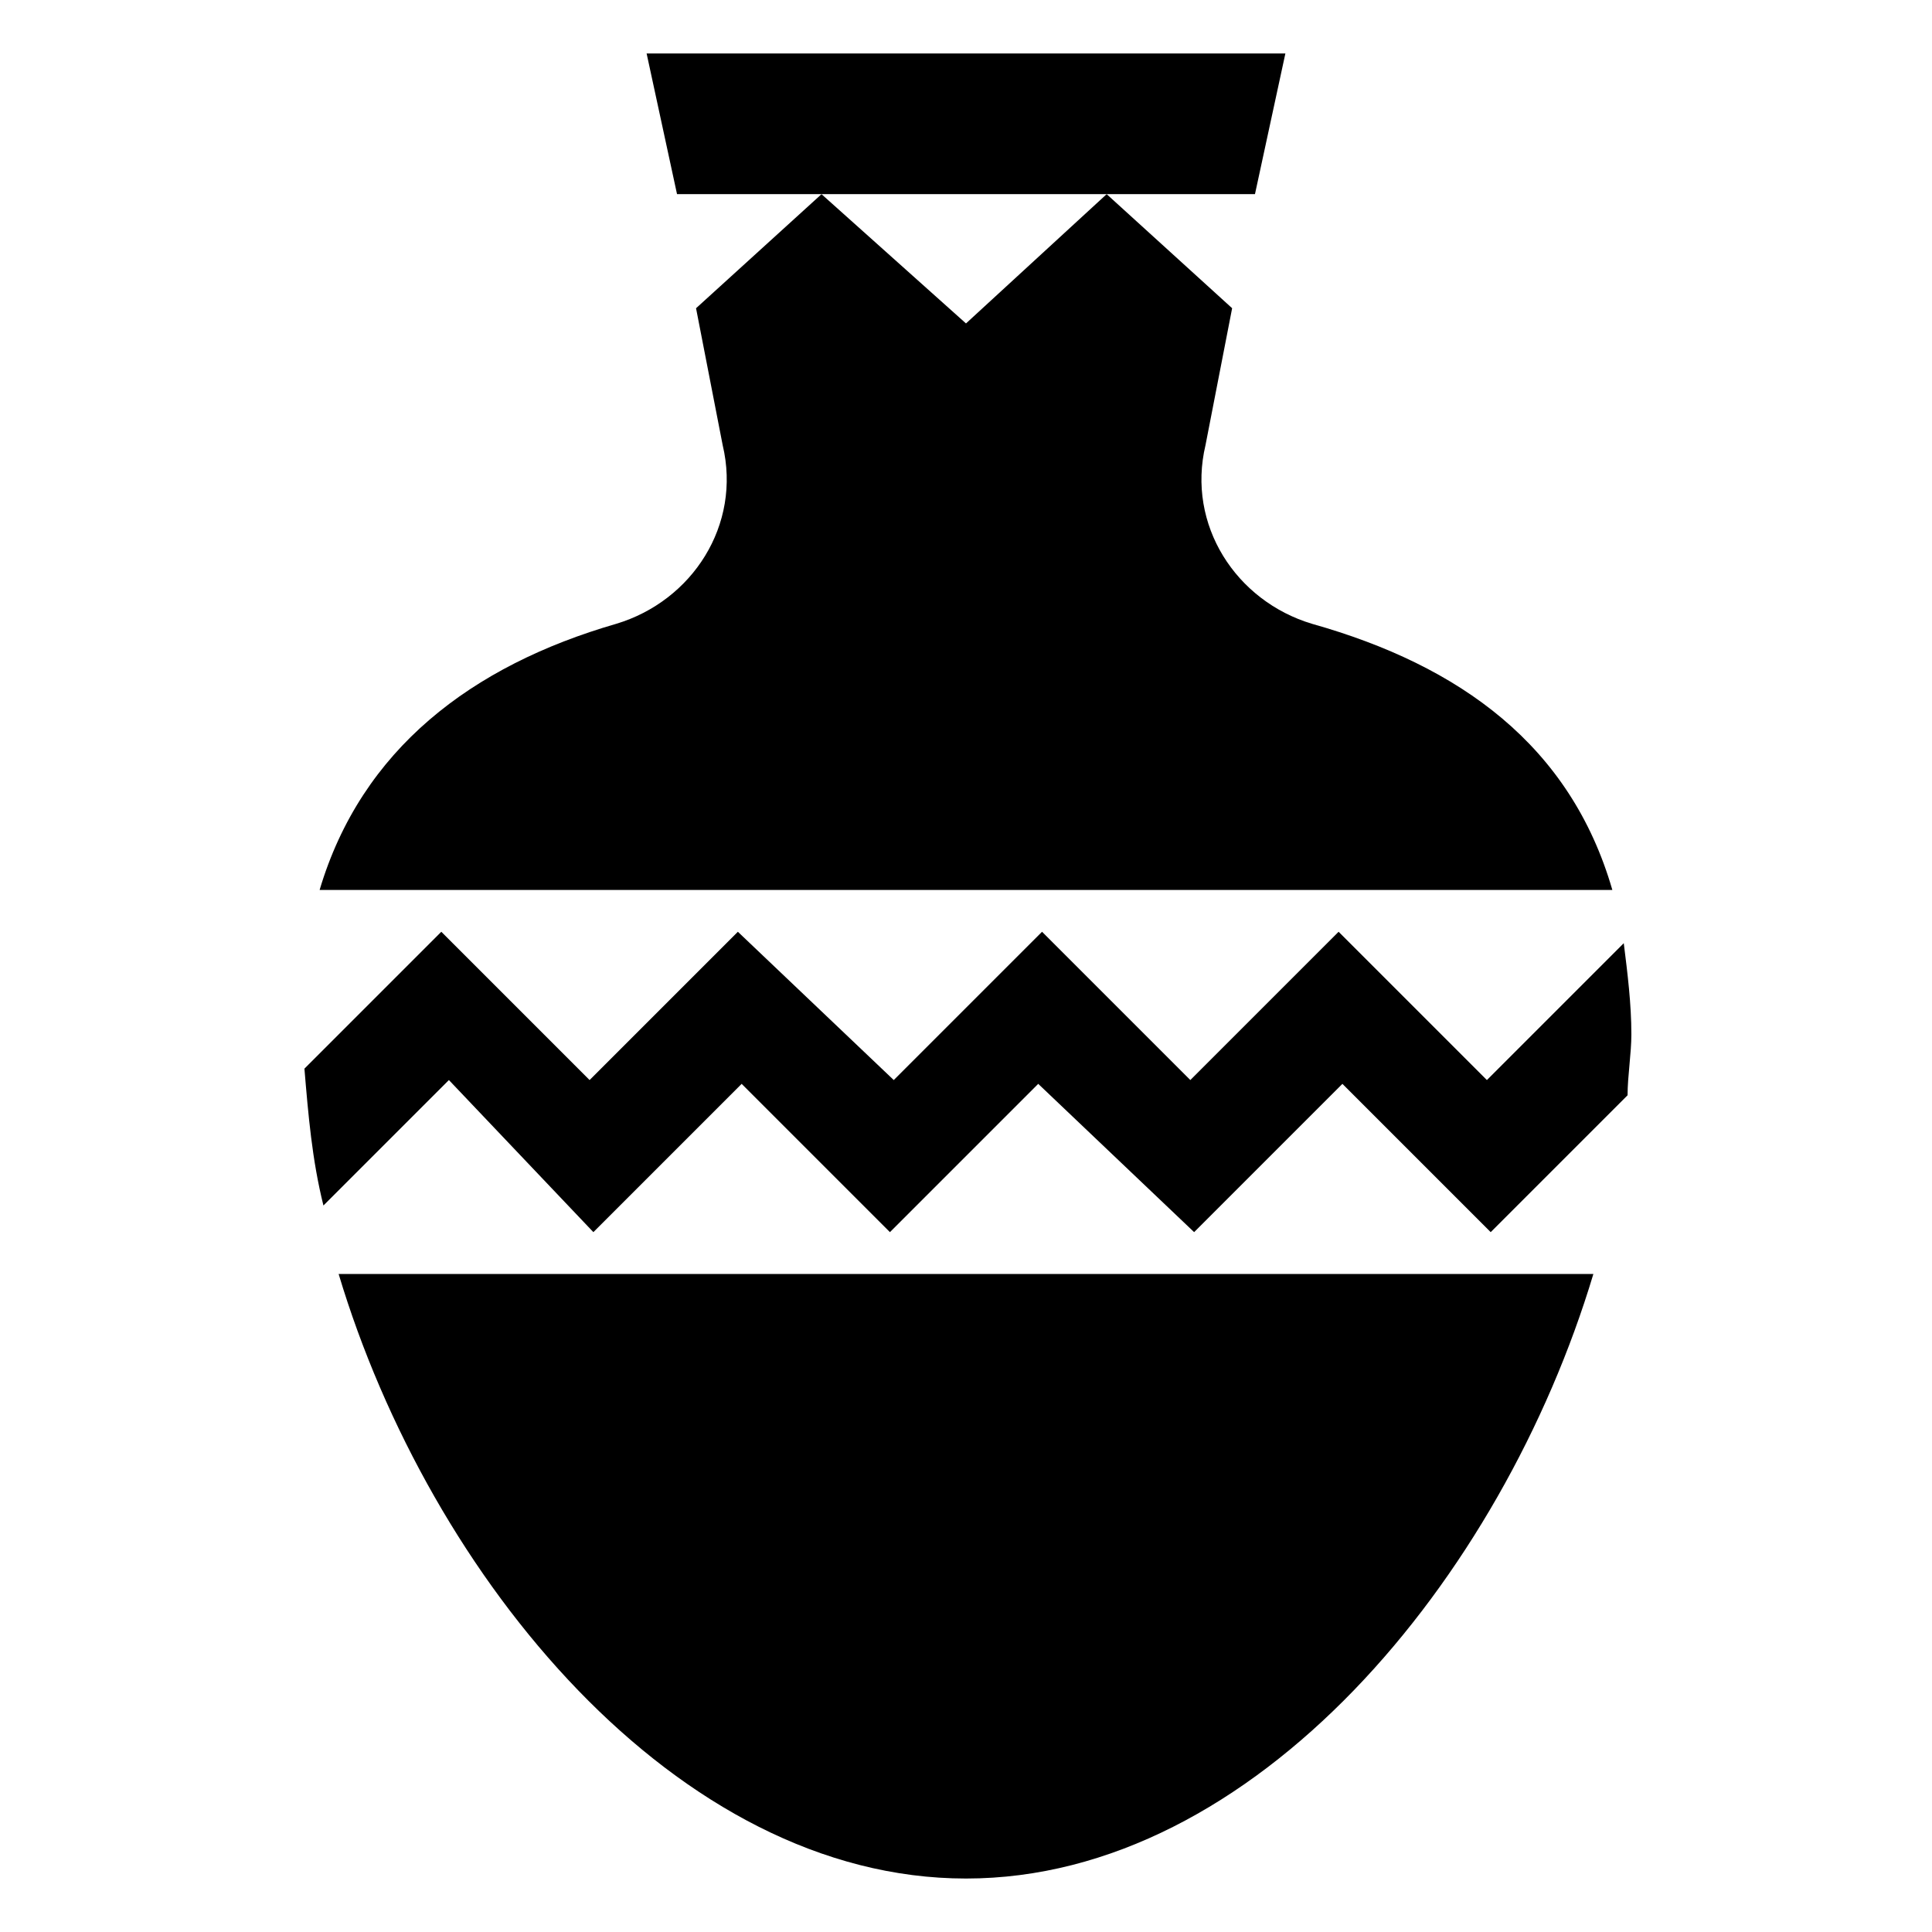
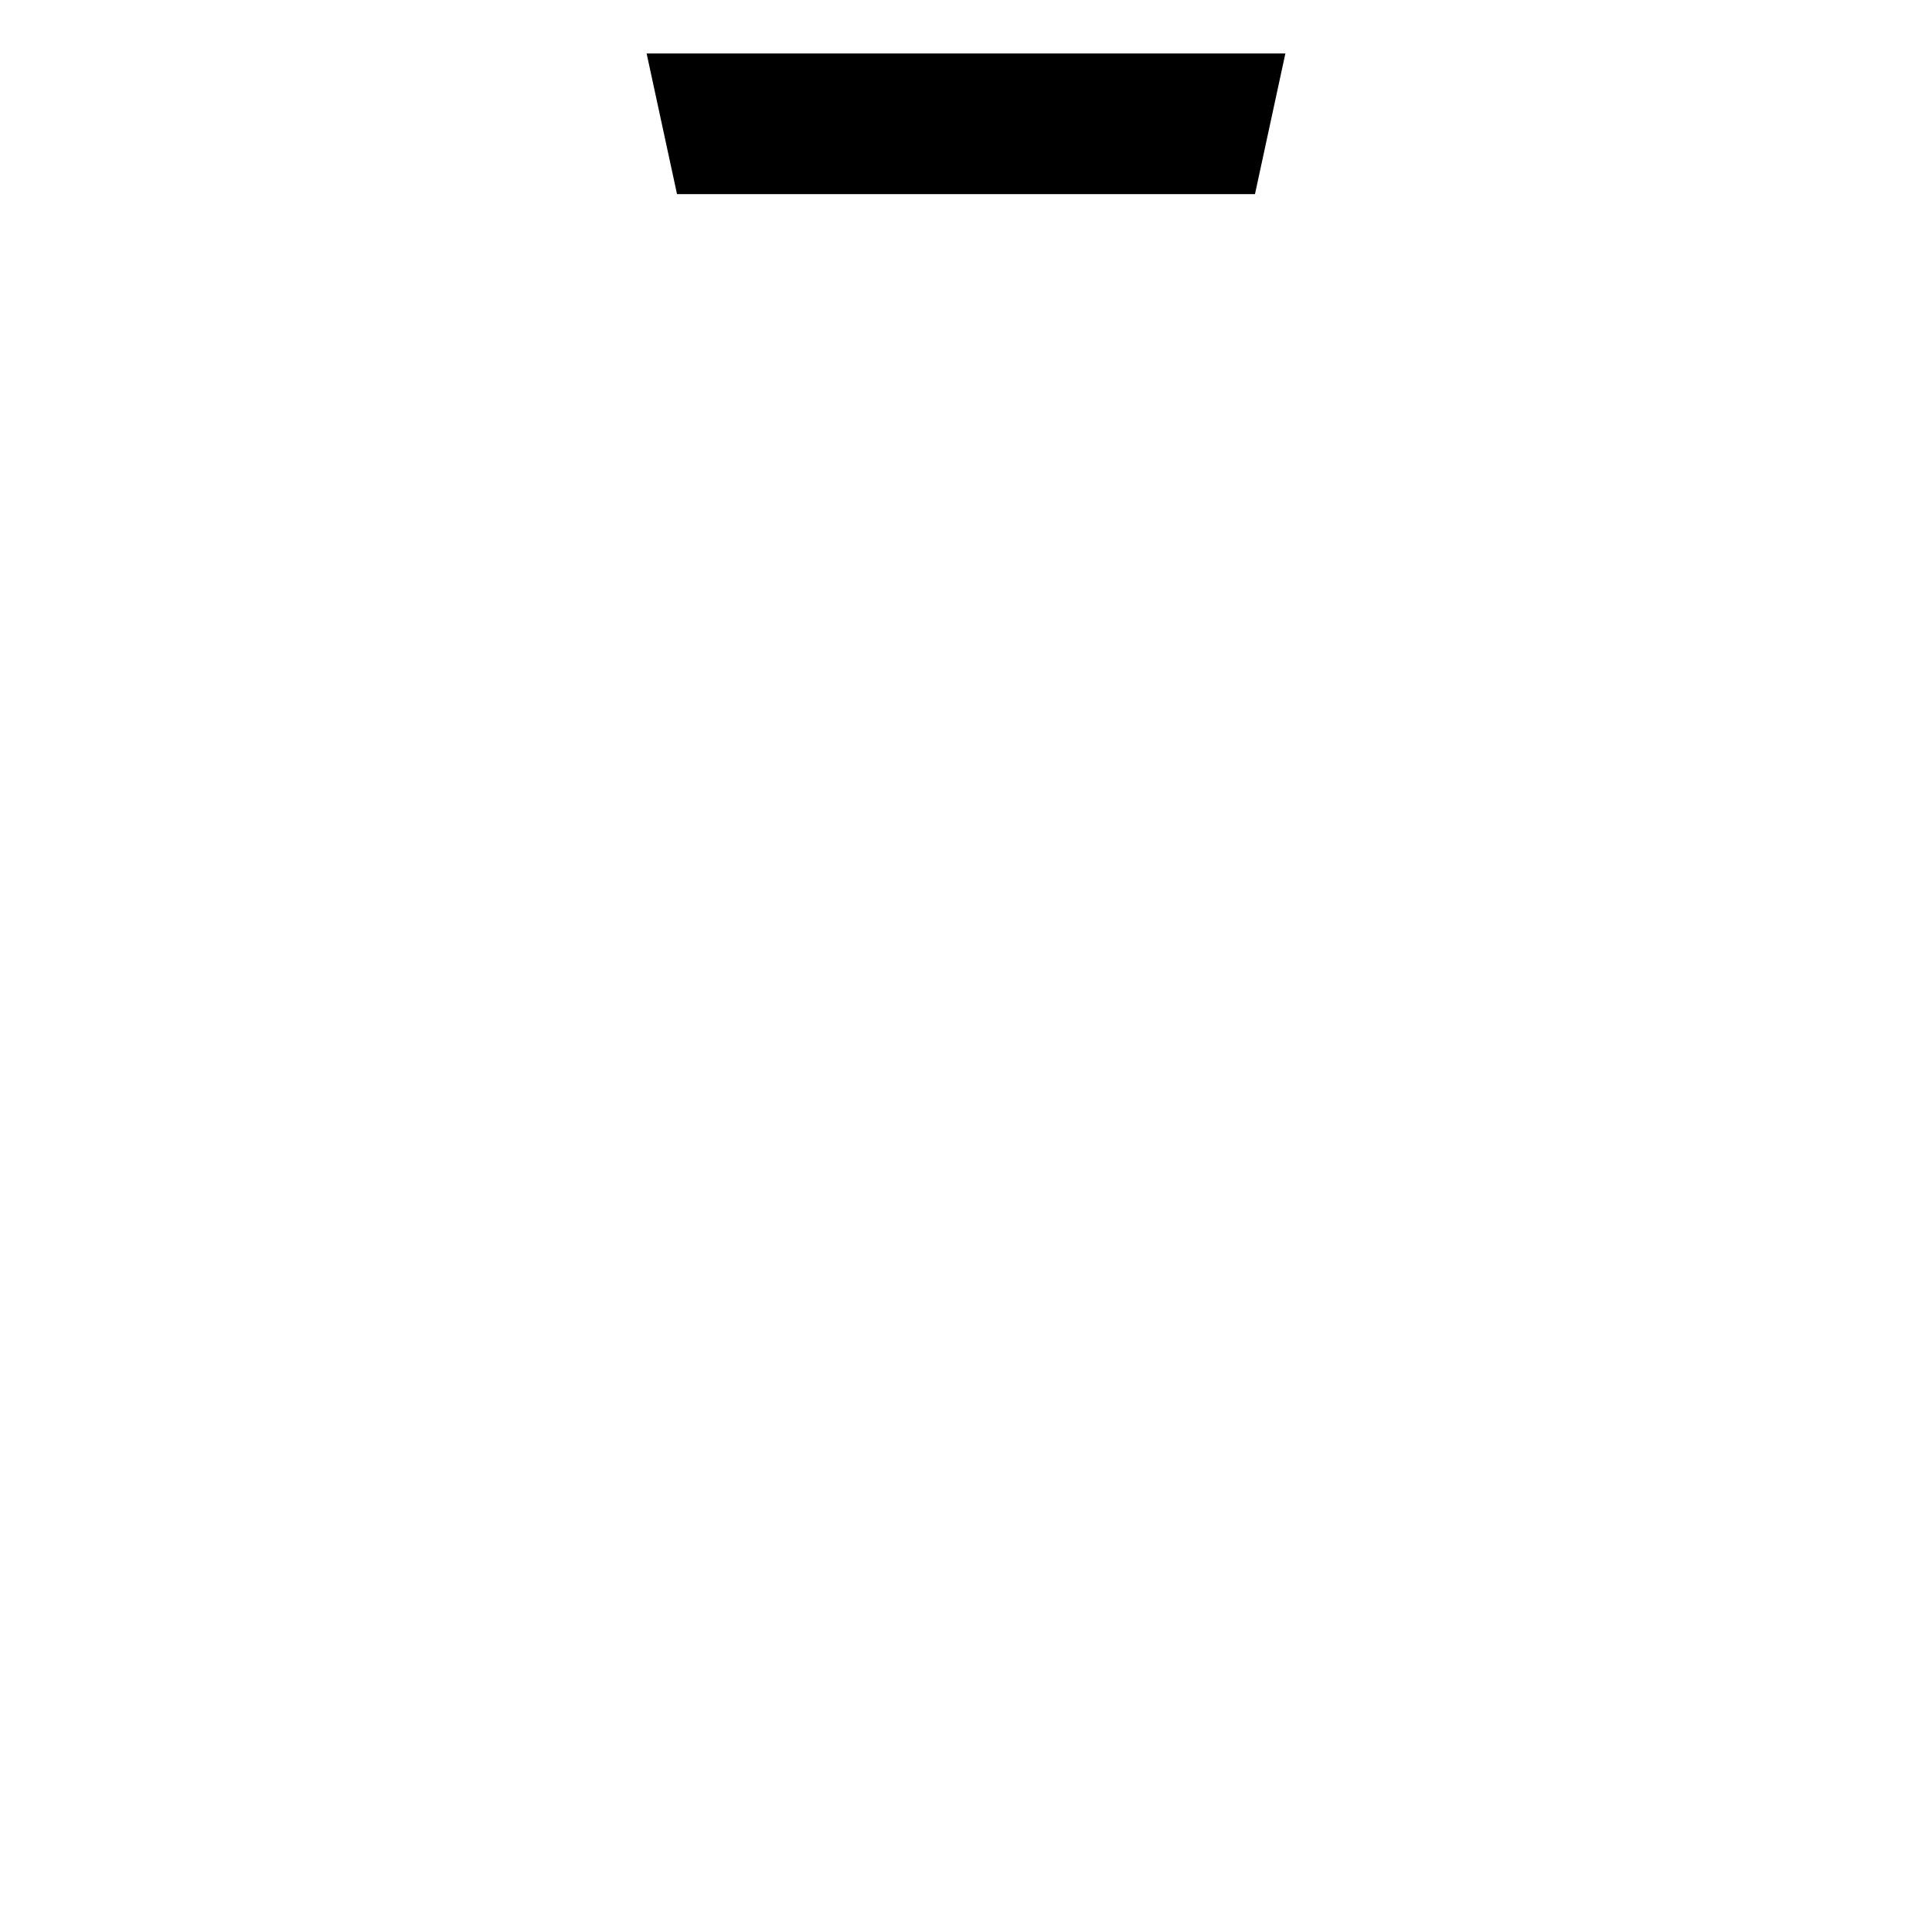
<svg xmlns="http://www.w3.org/2000/svg" fill="#000000" width="800px" height="800px" version="1.1" viewBox="144 144 512 512">
  <g>
    <path d="m476.58 195.45 8.059-37.281h-169.28l8.059 37.281z" />
-     <path d="m301.25 470.53 39.297-39.297 39.297 39.297 39.297-39.297 41.316 39.297 39.297-39.297 39.297 39.297 36.273-36.273c0-5.039 1.008-11.082 1.008-16.121 0-8.062-1.008-16.121-2.016-24.184l-36.273 36.273-39.297-39.297-39.297 39.297-39.297-39.297-39.297 39.297-41.312-39.297-39.297 39.297-39.297-39.297-36.273 36.273c1.008 12.09 2.016 24.184 5.039 36.273l33.25-33.25z" />
-     <path d="m233.74 481.62c24.184 80.609 89.676 160.21 166.26 160.21 76.578 0 142.07-79.602 166.26-160.21z" />
-     <path d="m571.29 379.85c-11.082-38.289-40.305-59.449-79.602-70.535-20.152-6.047-33.25-26.199-28.215-47.359l7.055-36.273-33.25-30.23-37.281 34.262-38.289-34.258-33.25 30.23 7.055 36.273c5.039 21.16-8.062 41.312-28.215 47.359-38.293 11.082-67.516 33.246-78.598 70.531z" />
  </g>
</svg>